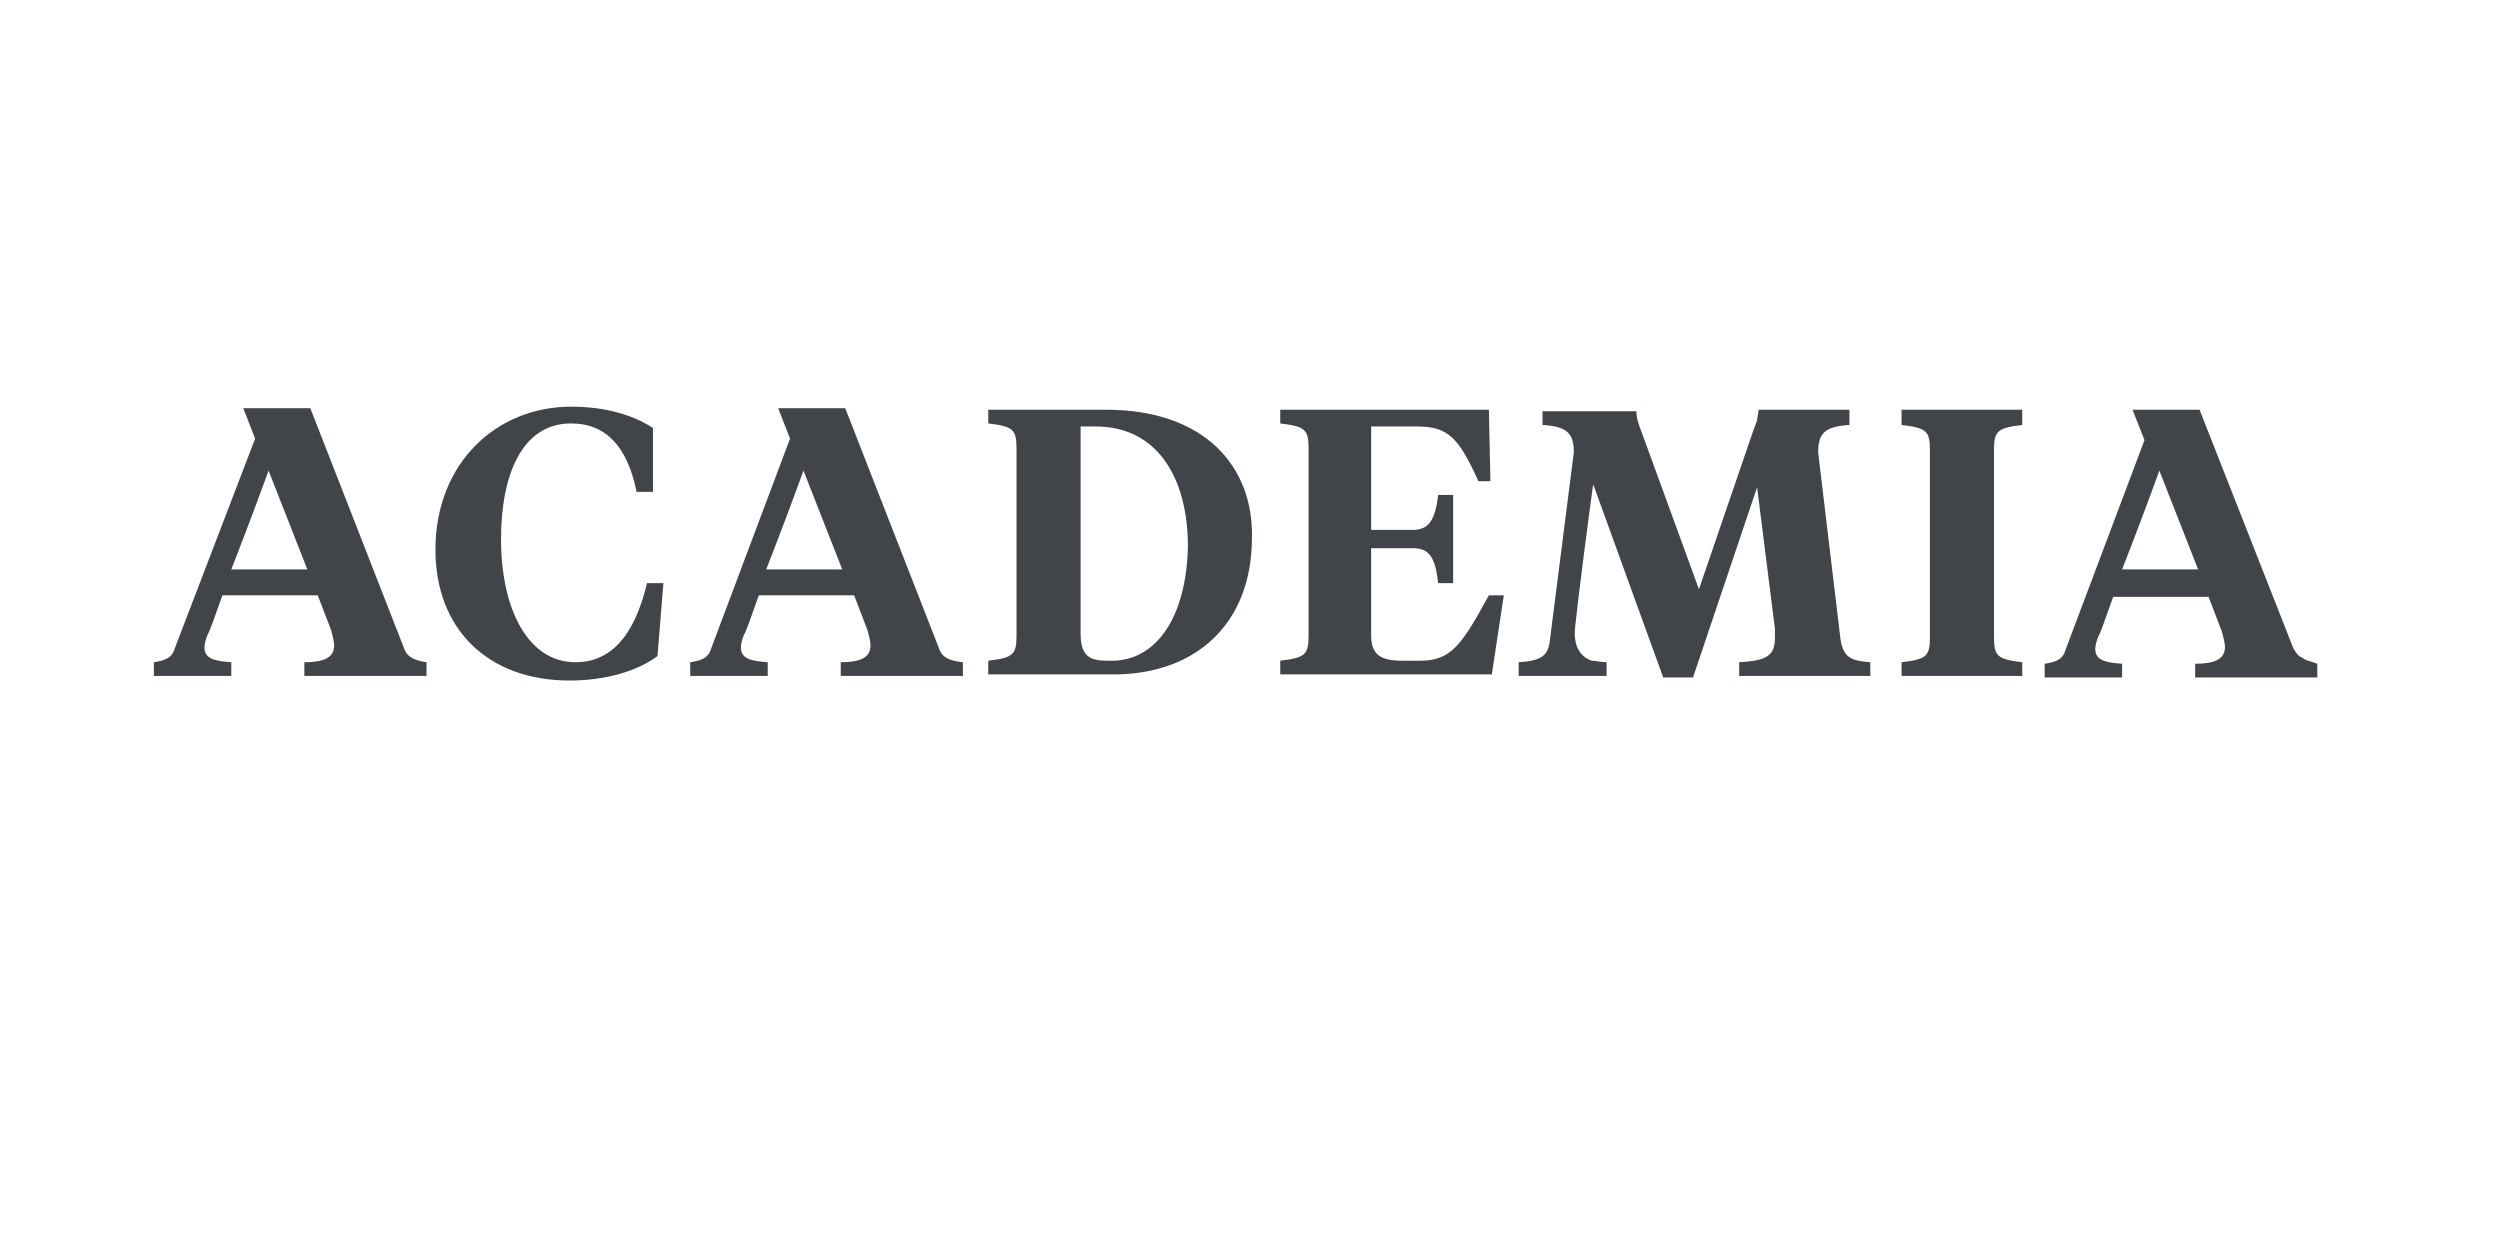
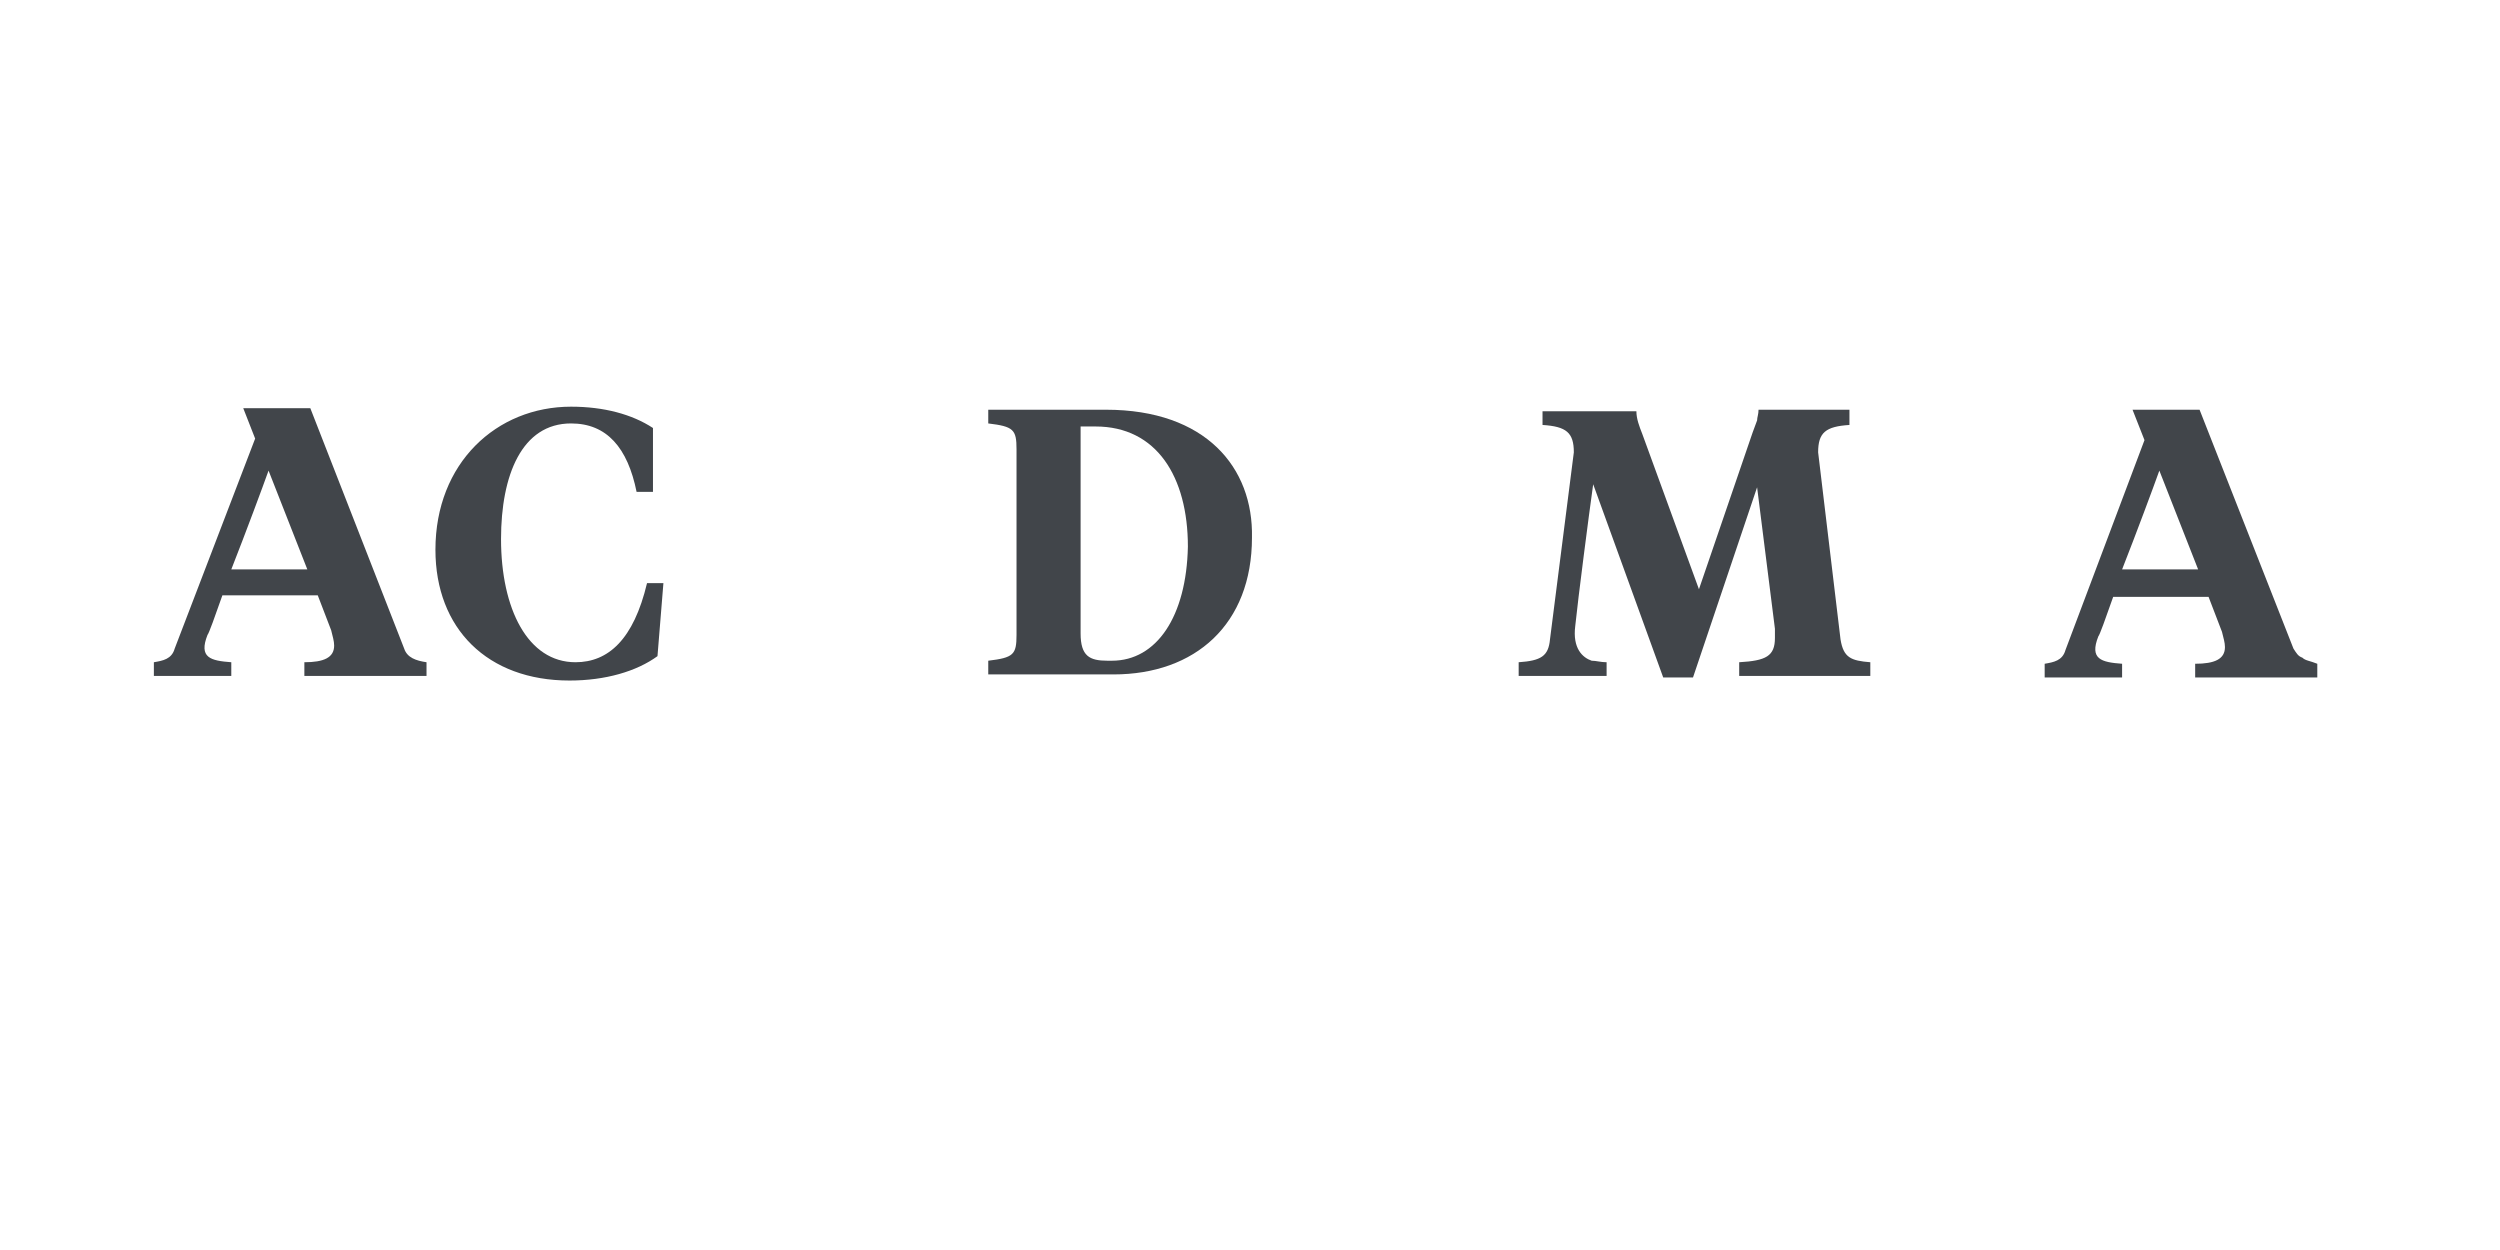
<svg xmlns="http://www.w3.org/2000/svg" width="150" zoomAndPan="magnify" viewBox="0 0 113.04 64.08" height="75" preserveAspectRatio="xMidYMid meet" version="1.0">
  <defs>
    <clipPath id="398ddab68a">
      <path d="M 14 20.844 L 27 20.844 L 27 34.891 L 14 34.891 Z M 14 20.844 " clip-rule="nonzero" />
    </clipPath>
    <clipPath id="73cd0cf0cb">
-       <path d="M 27 20.844 L 42 20.844 L 42 34.891 L 27 34.891 Z M 27 20.844 " clip-rule="nonzero" />
-     </clipPath>
+       </clipPath>
    <clipPath id="2abaa14fdb">
      <path d="M 43 21 L 57 21 L 57 34.891 L 43 34.891 Z M 43 21 " clip-rule="nonzero" />
    </clipPath>
    <clipPath id="8e4dffb1b0">
-       <path d="M 58 21 L 70 21 L 70 34.891 L 58 34.891 Z M 58 21 " clip-rule="nonzero" />
-     </clipPath>
+       </clipPath>
    <clipPath id="38b675076c">
      <path d="M 70 21 L 89 21 L 89 34.891 L 70 34.891 Z M 70 21 " clip-rule="nonzero" />
    </clipPath>
    <clipPath id="df51ad7582">
-       <path d="M 89 21 L 97 21 L 97 34.891 L 89 34.891 Z M 89 21 " clip-rule="nonzero" />
-     </clipPath>
+       </clipPath>
    <clipPath id="2a27f794ed">
      <path d="M 0.328 20.844 L 15 20.844 L 15 34.891 L 0.328 34.891 Z M 0.328 20.844 " clip-rule="nonzero" />
    </clipPath>
    <clipPath id="db953228ec">
      <path d="M 97 21 L 111.234 21 L 111.234 34.891 L 97 34.891 Z M 97 21 " clip-rule="nonzero" />
    </clipPath>
  </defs>
  <g clip-path="url(#398ddab68a)">
    <path fill="#41454a" d="M 21.941 33.949 C 19.5 33.949 18.125 31.219 18.125 27.633 C 18.125 24.359 19.191 21.707 21.715 21.707 C 23.547 21.707 24.617 22.953 25.074 25.215 L 25.914 25.215 L 25.914 21.941 C 24.844 21.238 23.395 20.848 21.715 20.848 C 17.895 20.848 14.762 23.734 14.762 28.18 C 14.762 32.234 17.438 34.887 21.637 34.887 C 23.473 34.887 25.074 34.418 26.145 33.637 L 26.449 29.895 L 25.609 29.895 C 24.922 32.781 23.625 33.949 21.941 33.949 Z M 21.941 33.949 " fill-opacity="1" fill-rule="nonzero" />
  </g>
  <g clip-path="url(#73cd0cf0cb)">
    <path fill="#41454a" d="M 40.582 33.25 L 35.77 20.926 L 32.332 20.926 L 32.941 22.484 L 28.895 33.25 C 28.742 33.793 28.281 33.871 27.824 33.949 L 27.824 34.652 L 31.797 34.652 L 31.797 33.949 C 30.727 33.871 30.117 33.715 30.574 32.547 C 30.652 32.469 30.957 31.609 31.34 30.52 L 36.227 30.52 L 36.914 32.312 C 36.992 32.625 37.066 32.859 37.066 33.094 C 37.066 33.715 36.531 33.949 35.539 33.949 L 35.539 34.652 L 41.801 34.652 L 41.801 33.949 C 41.113 33.871 40.734 33.715 40.582 33.25 Z M 31.719 29.191 C 32.484 27.242 33.324 24.98 33.629 24.125 L 35.617 29.191 Z M 31.719 29.191 " fill-opacity="1" fill-rule="nonzero" />
  </g>
  <g clip-path="url(#2abaa14fdb)">
    <path fill="#41454a" d="M 49.137 21.004 L 43.102 21.004 L 43.102 21.707 C 44.398 21.863 44.551 22.02 44.551 23.031 L 44.551 32.547 C 44.551 33.559 44.398 33.715 43.102 33.871 L 43.102 34.574 L 49.516 34.574 C 53.719 34.574 56.621 32 56.621 27.555 C 56.695 23.969 54.254 21.004 49.137 21.004 Z M 49.441 33.871 L 49.211 33.871 C 48.297 33.871 47.836 33.637 47.836 32.469 L 47.836 21.863 L 48.602 21.863 C 51.73 21.863 53.336 24.438 53.336 28.023 C 53.262 31.609 51.73 33.871 49.441 33.871 Z M 49.441 33.871 " fill-opacity="1" fill-rule="nonzero" />
  </g>
  <g clip-path="url(#8e4dffb1b0)">
-     <path fill="#41454a" d="M 65.254 33.871 L 64.336 33.871 C 63.191 33.871 62.73 33.559 62.73 32.547 L 62.73 28.102 L 64.871 28.102 C 65.711 28.102 66.016 28.57 66.168 29.895 L 66.934 29.895 L 66.934 25.371 L 66.168 25.371 C 66.016 26.621 65.711 27.164 64.871 27.164 L 62.73 27.164 L 62.73 21.863 L 65.098 21.863 C 66.703 21.863 67.238 22.484 68.23 24.668 L 68.844 24.668 L 68.766 21.004 L 58.07 21.004 L 58.07 21.707 C 59.371 21.863 59.523 22.02 59.523 23.031 L 59.523 32.547 C 59.523 33.559 59.371 33.715 58.07 33.871 L 58.07 34.574 L 68.918 34.574 L 69.531 30.52 L 68.766 30.52 C 67.391 33.016 66.855 33.871 65.254 33.871 Z M 65.254 33.871 " fill-opacity="1" fill-rule="nonzero" />
-   </g>
+     </g>
  <g clip-path="url(#38b675076c)">
    <path fill="#41454a" d="M 86.793 32.781 L 85.645 23.188 C 85.645 22.176 86.027 21.863 87.25 21.785 L 87.25 21.004 L 82.59 21.004 C 82.59 21.238 82.516 21.395 82.516 21.551 L 82.285 22.176 L 79.535 30.207 L 76.633 22.254 C 76.48 21.863 76.328 21.473 76.328 21.082 L 71.516 21.082 L 71.516 21.785 C 72.738 21.863 73.121 22.176 73.121 23.188 L 71.898 32.781 C 71.82 33.637 71.438 33.871 70.293 33.949 L 70.293 34.652 L 74.801 34.652 L 74.801 33.949 C 74.496 33.949 74.266 33.871 74.035 33.871 C 73.578 33.715 73.043 33.25 73.195 32.078 C 73.348 30.598 73.883 26.465 74.113 24.824 L 77.703 34.73 L 79.23 34.73 L 82.516 24.98 L 83.43 32.234 C 83.43 32.312 83.43 32.391 83.43 32.469 L 83.43 32.703 C 83.43 33.637 82.973 33.871 81.598 33.949 L 81.598 34.652 L 88.32 34.652 L 88.32 33.949 C 87.328 33.871 86.945 33.715 86.793 32.781 Z M 86.793 32.781 " fill-opacity="1" fill-rule="nonzero" />
  </g>
  <g clip-path="url(#df51ad7582)">
    <path fill="#41454a" d="M 89.922 21.785 C 91.223 21.941 91.375 22.098 91.375 23.109 L 91.375 32.625 C 91.375 33.637 91.223 33.793 89.922 33.949 L 89.922 34.652 L 96.109 34.652 L 96.109 33.949 C 94.812 33.793 94.66 33.637 94.66 32.625 L 94.66 23.109 C 94.66 22.098 94.812 21.941 96.109 21.785 L 96.109 21.004 L 89.922 21.004 Z M 89.922 21.785 " fill-opacity="1" fill-rule="nonzero" />
  </g>
  <g clip-path="url(#2a27f794ed)">
    <path fill="#41454a" d="M 13.16 33.25 L 8.348 20.926 L 4.91 20.926 L 5.52 22.484 L 1.395 33.25 C 1.242 33.793 0.785 33.871 0.328 33.949 L 0.328 34.652 L 4.297 34.652 L 4.297 33.949 C 3.23 33.871 2.617 33.715 3.078 32.547 C 3.152 32.469 3.457 31.609 3.84 30.52 L 8.73 30.52 L 9.418 32.312 C 9.492 32.625 9.57 32.859 9.57 33.094 C 9.57 33.715 9.035 33.949 8.043 33.949 L 8.043 34.652 L 14.305 34.652 L 14.305 33.949 C 13.77 33.871 13.312 33.715 13.16 33.25 Z M 4.297 29.191 C 5.062 27.242 5.902 24.98 6.207 24.125 L 8.195 29.191 Z M 4.297 29.191 " fill-opacity="1" fill-rule="nonzero" />
  </g>
  <g clip-path="url(#db953228ec)">
    <path fill="#41454a" d="M 110.469 33.715 C 110.242 33.637 110.164 33.48 110.012 33.25 L 105.199 21.004 L 101.762 21.004 L 102.375 22.562 L 98.324 33.324 C 98.172 33.871 97.715 33.949 97.258 34.027 L 97.258 34.73 L 101.227 34.73 L 101.227 34.027 C 100.16 33.949 99.547 33.793 100.008 32.625 C 100.082 32.547 100.387 31.688 100.77 30.598 L 105.66 30.598 L 106.348 32.391 C 106.422 32.703 106.5 32.938 106.5 33.172 C 106.5 33.793 105.965 34.027 104.973 34.027 L 104.973 34.73 L 111.234 34.73 L 111.234 34.027 C 110.852 33.871 110.625 33.871 110.469 33.715 Z M 101.227 29.191 C 101.992 27.242 102.832 24.98 103.137 24.125 L 105.125 29.191 Z M 101.227 29.191 " fill-opacity="1" fill-rule="nonzero" />
  </g>
</svg>